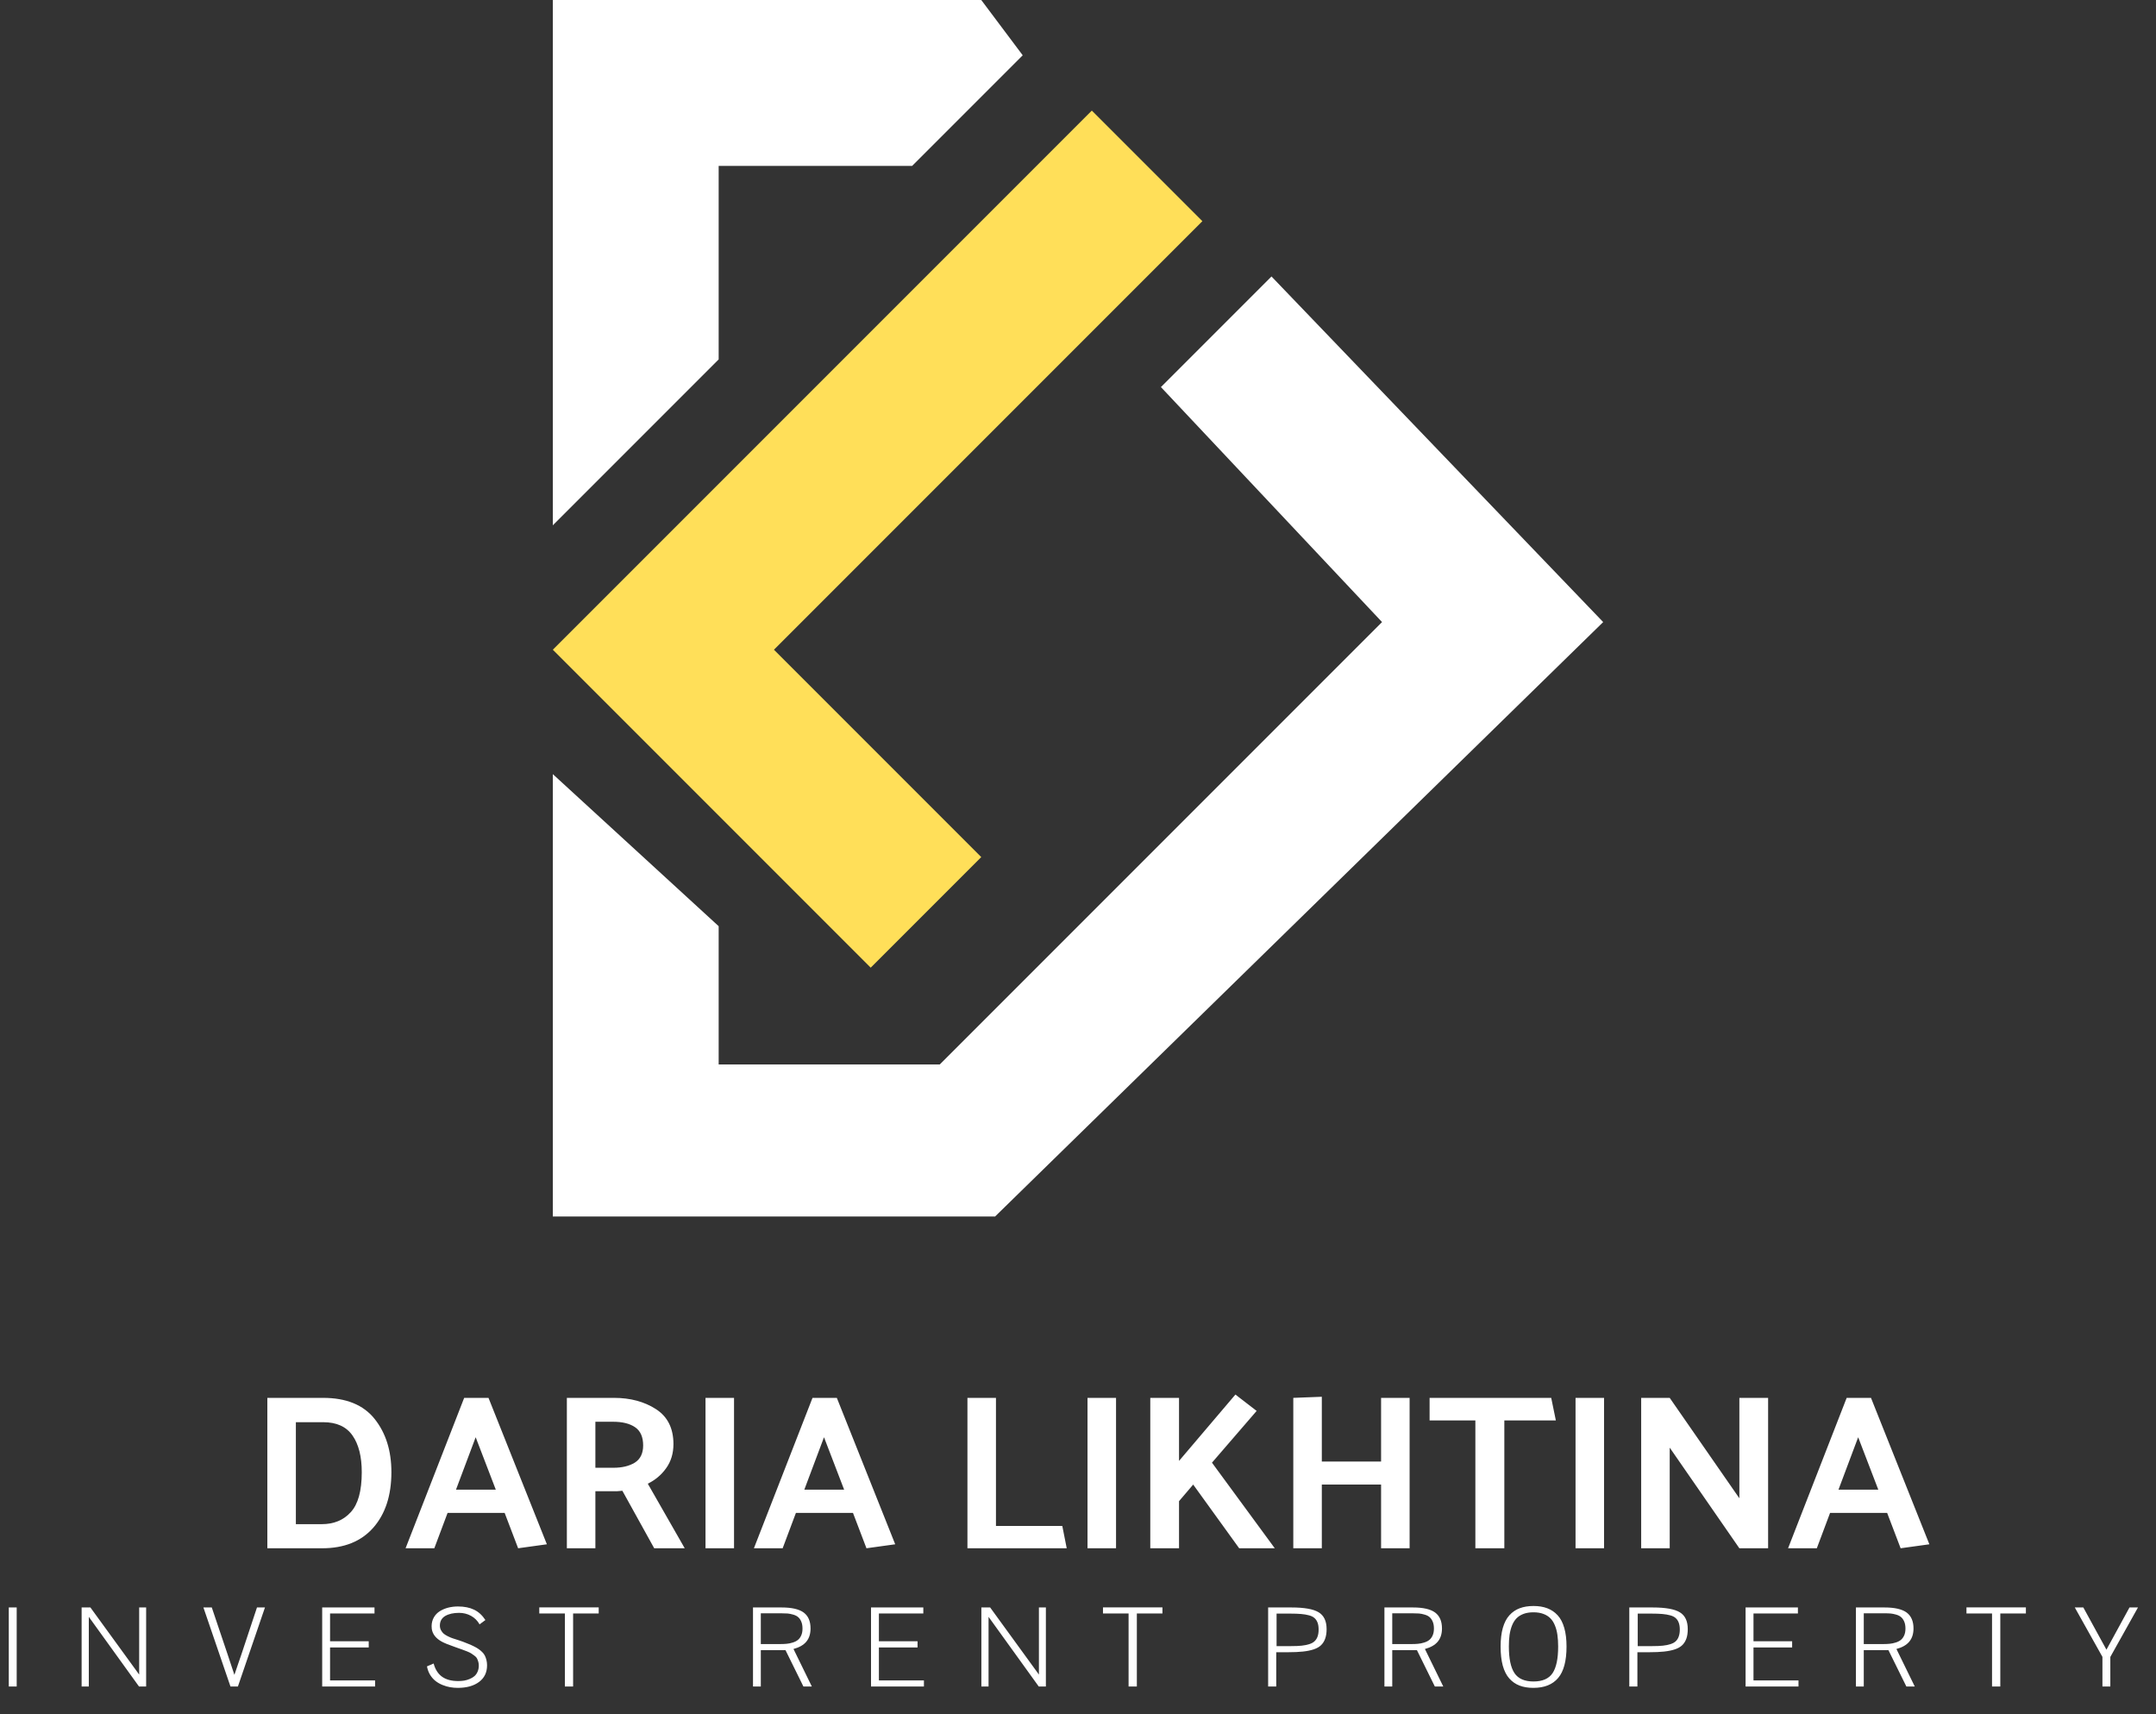
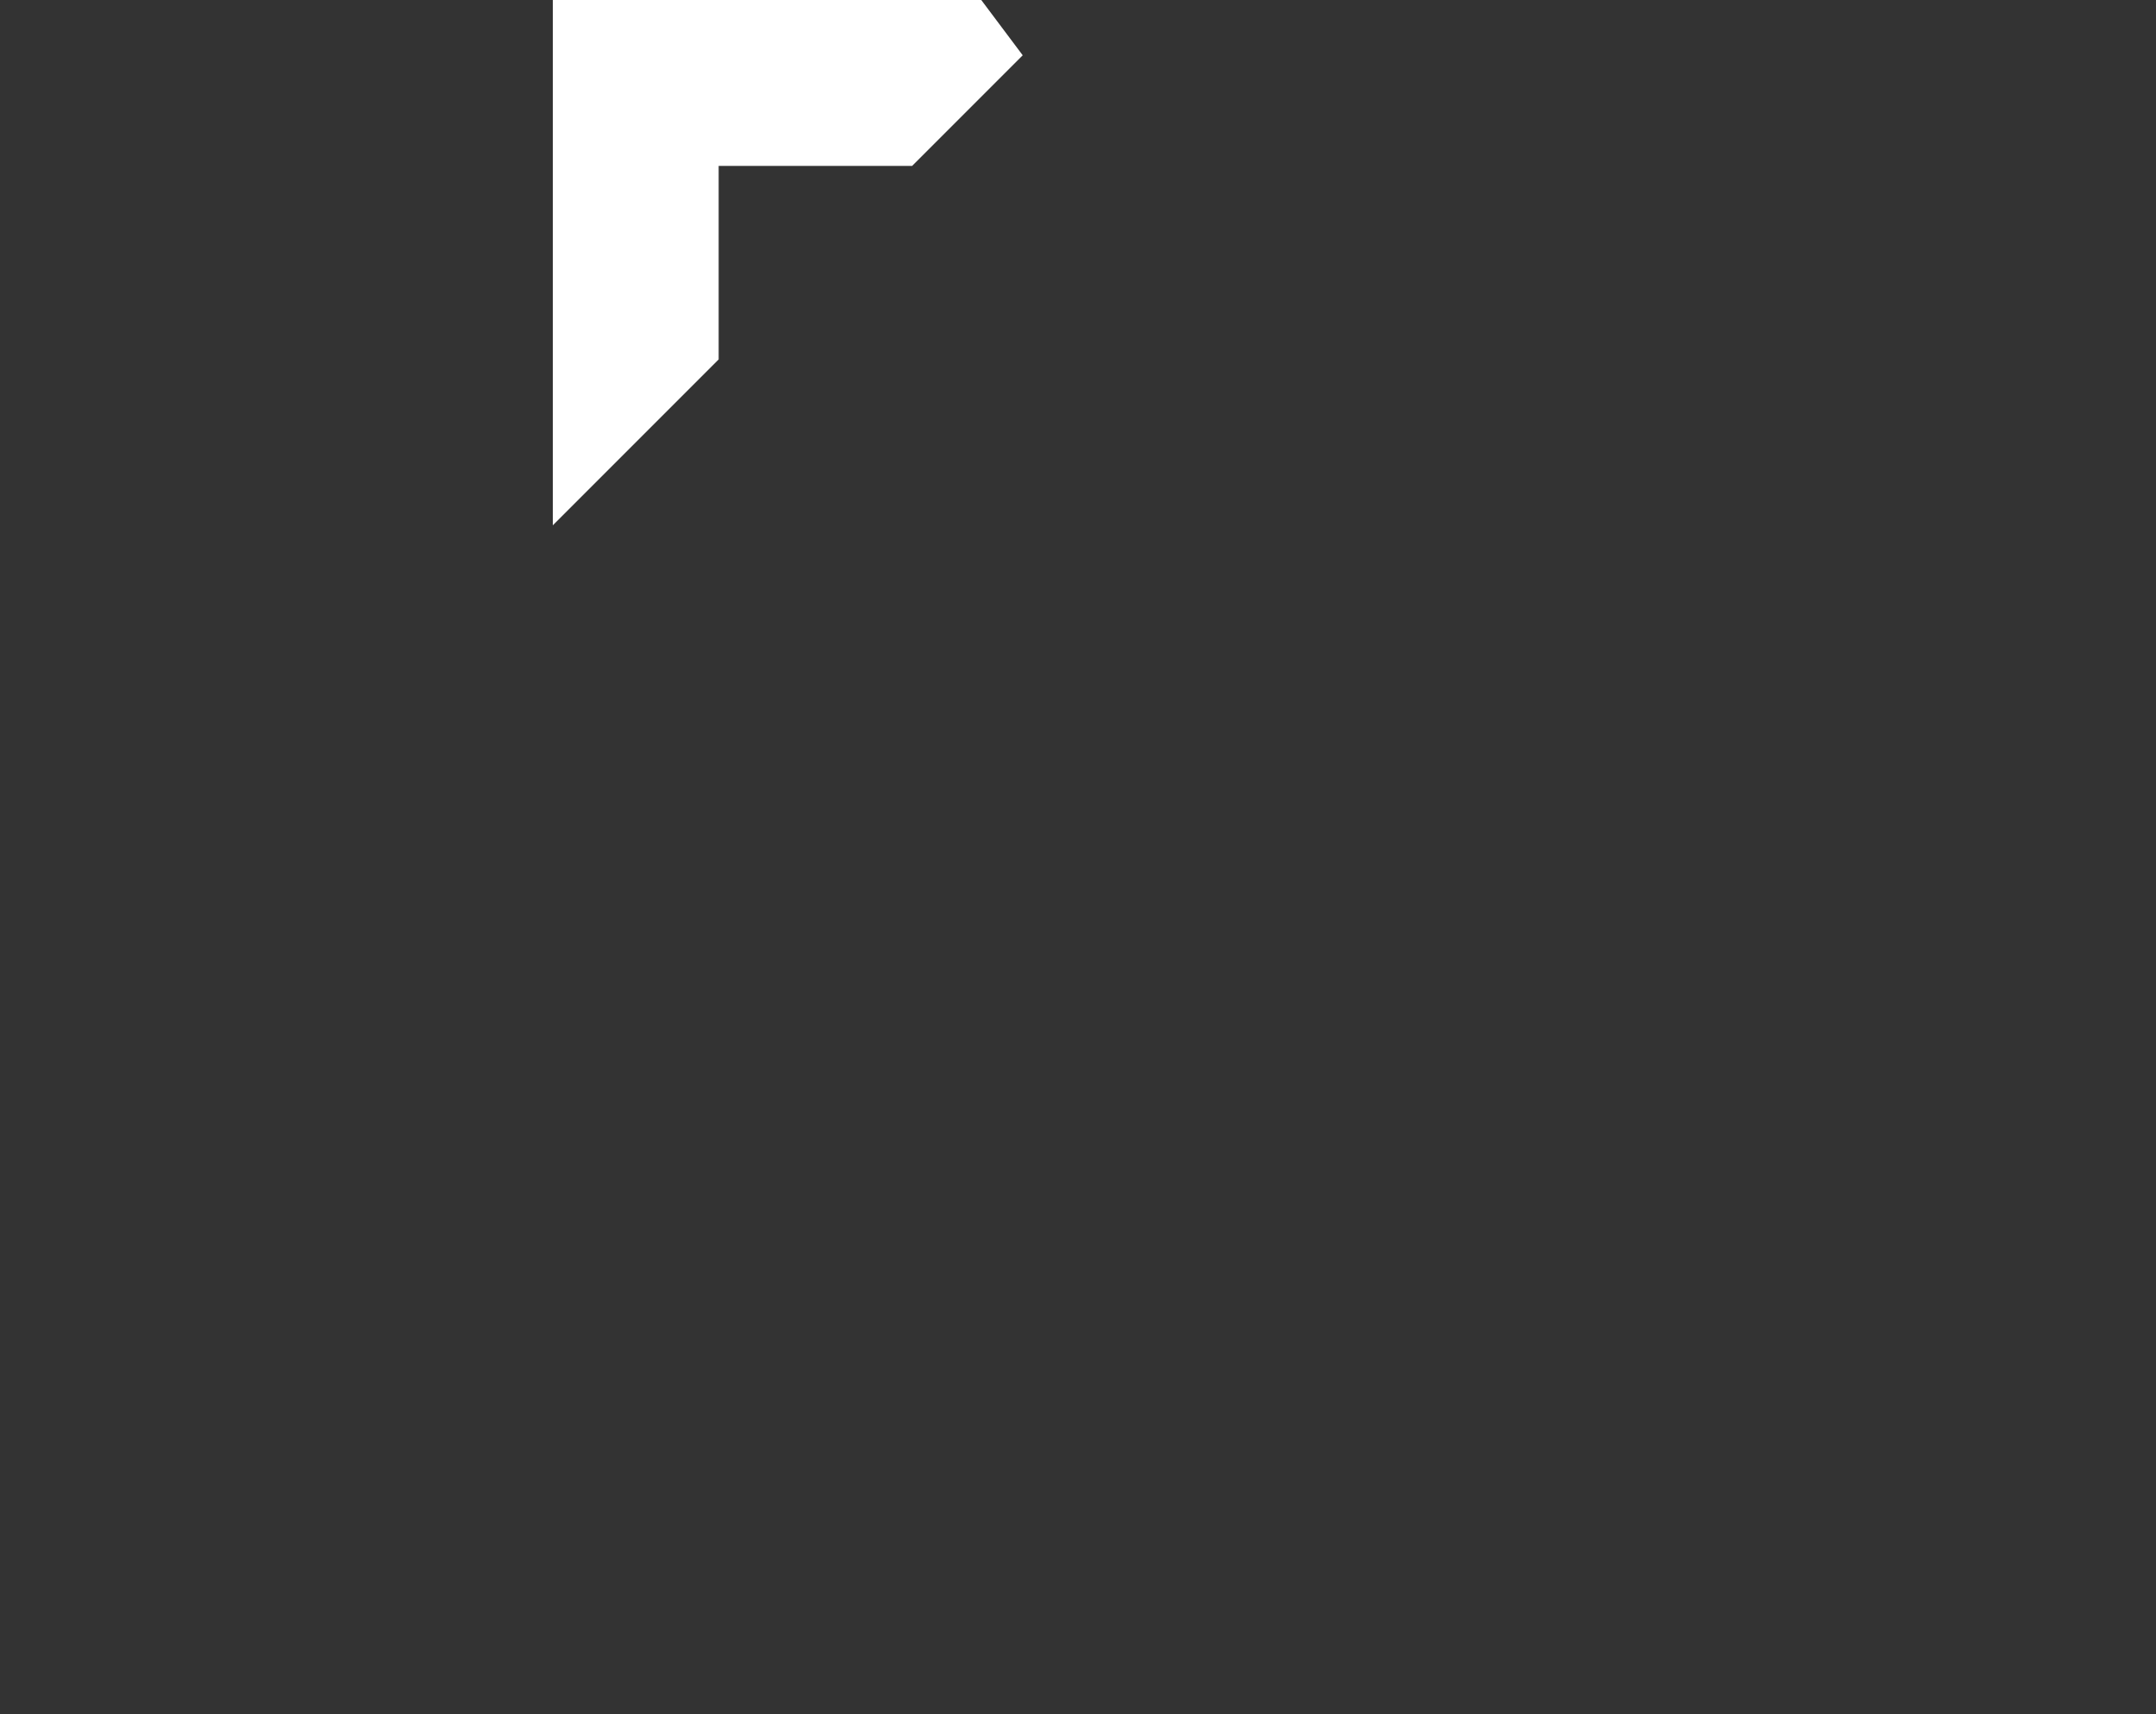
<svg xmlns="http://www.w3.org/2000/svg" width="78" height="62" viewBox="0 0 78 62" fill="none">
  <rect x="0" y="0" width="78" height="62" fill="#333333" stroke="none" />
-   <path d="M11.656 56H9.672V50.56H11.688C12.525 50.56 13.147 50.813 13.552 51.32C13.957 51.827 14.16 52.469 14.16 53.248C14.16 54.091 13.941 54.76 13.504 55.256C13.067 55.752 12.451 56 11.656 56ZM11.696 51.44H10.704V55.128H11.64C12.077 55.128 12.427 54.984 12.688 54.696C12.955 54.408 13.088 53.925 13.088 53.248C13.088 52.683 12.976 52.24 12.752 51.92C12.528 51.6 12.176 51.44 11.696 51.44ZM17.209 51.984L16.497 53.88H17.937L17.209 51.984ZM17.673 50.56L19.785 55.856L18.745 56L18.257 54.72H16.193L15.713 56H14.673L16.793 50.56H17.673ZM22.18 51.424H21.54V53.088H22.196C22.505 53.088 22.761 53.027 22.964 52.904C23.167 52.776 23.268 52.568 23.268 52.28C23.268 51.976 23.172 51.757 22.98 51.624C22.788 51.491 22.521 51.424 22.18 51.424ZM23.668 56L22.516 53.92C22.457 53.925 22.396 53.931 22.332 53.936C22.268 53.936 22.204 53.936 22.14 53.936H21.54V56H20.508V50.56H22.212C22.804 50.56 23.311 50.696 23.732 50.968C24.153 51.24 24.364 51.661 24.364 52.232C24.364 52.568 24.276 52.859 24.1 53.104C23.929 53.344 23.708 53.531 23.436 53.664L24.772 56H23.668ZM26.556 50.56V56H25.524V50.56H26.556ZM29.811 51.984L29.099 53.88H30.539L29.811 51.984ZM30.275 50.56L32.387 55.856L31.347 56L30.859 54.72H28.795L28.315 56H27.275L29.395 50.56H30.275ZM38.592 56H35V50.56H36.032V55.192H38.432L38.592 56ZM40.376 50.56V56H39.344V50.56H40.376ZM42.655 50.56V52.84L44.695 50.44L45.463 51.032L43.847 52.904L46.119 56H44.831L43.167 53.696L42.655 54.296V56H41.615V50.56H42.655ZM47.821 50.52V52.864H49.965V50.56H50.997V56H49.965V53.696H47.821V56H46.789V50.56L47.821 50.52ZM51.72 50.56H56.12L56.288 51.376H54.424V56H53.376V51.376H51.72V50.56ZM58.032 50.56V56H57V50.56H58.032ZM63.967 50.56V56H62.927L60.407 52.36V56H59.375V50.56H60.407L62.927 54.192V50.56H63.967ZM67.225 51.984L66.513 53.88H67.953L67.225 51.984ZM67.689 50.56L69.801 55.856L68.761 56L68.273 54.72H66.209L65.729 56H64.689L66.809 50.56H67.689Z" fill="white" />
-   <path d="M0.604 61H0.318V58.141H0.604V61ZM2.953 61V58.141H3.271L5.035 60.568V59.801V58.141H5.287V61H5.029L3.213 58.48C3.213 58.48 3.213 58.751 3.213 59.291V61H2.953ZM8.338 61L7.359 58.141H7.662L8.234 59.836C8.249 59.878 8.285 59.988 8.344 60.168C8.404 60.346 8.449 60.483 8.48 60.578C8.512 60.484 8.557 60.352 8.615 60.182C8.674 60.011 8.714 59.896 8.734 59.836L9.297 58.141H9.586L8.607 61H8.338ZM13.57 61H11.656V58.141H13.549V58.359H11.941V59.363H13.34V59.588H11.941V60.779H13.57V61ZM16.566 58.105C16.797 58.105 16.991 58.144 17.15 58.221C17.311 58.297 17.447 58.422 17.561 58.596L17.35 58.752C17.273 58.617 17.169 58.514 17.039 58.443C16.909 58.372 16.765 58.336 16.607 58.336C16.403 58.336 16.236 58.374 16.107 58.449C15.979 58.525 15.914 58.641 15.914 58.797C15.914 58.858 15.928 58.914 15.955 58.965C15.982 59.016 16.015 59.057 16.053 59.09C16.092 59.122 16.143 59.154 16.207 59.185C16.272 59.217 16.33 59.241 16.381 59.258C16.433 59.275 16.497 59.296 16.574 59.32C16.651 59.345 16.71 59.365 16.752 59.381C16.839 59.415 16.911 59.443 16.967 59.467C17.023 59.489 17.085 59.517 17.152 59.551C17.22 59.585 17.275 59.617 17.316 59.647C17.358 59.675 17.4 59.71 17.443 59.752C17.486 59.794 17.519 59.837 17.541 59.883C17.564 59.928 17.583 59.981 17.598 60.041C17.613 60.1 17.621 60.163 17.621 60.232C17.621 60.489 17.525 60.69 17.332 60.834C17.141 60.977 16.884 61.049 16.561 61.049C16.468 61.049 16.376 61.041 16.285 61.025C16.195 61.01 16.104 60.983 16.01 60.945C15.917 60.908 15.834 60.86 15.76 60.803C15.685 60.745 15.62 60.671 15.562 60.58C15.507 60.489 15.468 60.386 15.447 60.272L15.688 60.168C15.746 60.383 15.848 60.542 15.994 60.647C16.141 60.751 16.336 60.803 16.578 60.803C16.652 60.803 16.723 60.797 16.791 60.787C16.859 60.775 16.925 60.756 16.99 60.728C17.057 60.701 17.114 60.667 17.162 60.627C17.21 60.585 17.249 60.532 17.277 60.467C17.307 60.4 17.322 60.325 17.322 60.242C17.322 60.189 17.315 60.14 17.301 60.096C17.287 60.051 17.271 60.014 17.256 59.982C17.24 59.95 17.209 59.917 17.162 59.883C17.115 59.849 17.078 59.823 17.051 59.805C17.023 59.785 16.971 59.76 16.893 59.728C16.814 59.697 16.756 59.675 16.717 59.662C16.679 59.648 16.607 59.622 16.502 59.586C16.485 59.579 16.472 59.575 16.463 59.572C16.231 59.492 16.07 59.426 15.979 59.375C15.769 59.259 15.65 59.107 15.621 58.918C15.617 58.887 15.615 58.854 15.615 58.82C15.615 58.702 15.642 58.596 15.695 58.502C15.749 58.408 15.82 58.333 15.91 58.277C16.001 58.22 16.102 58.177 16.213 58.148C16.325 58.12 16.443 58.105 16.566 58.105ZM19.51 58.359V58.139H21.66V58.359H20.734V61H20.436V58.359H19.51ZM29.324 58.9C29.324 59.096 29.273 59.255 29.172 59.377C29.072 59.498 28.917 59.587 28.707 59.643L29.371 61H29.066L28.418 59.685H27.525V61H27.242V58.141H28.275C28.646 58.141 28.914 58.203 29.078 58.326C29.242 58.449 29.324 58.64 29.324 58.9ZM27.525 58.352V59.465H28.211C28.305 59.465 28.387 59.462 28.457 59.455C28.529 59.449 28.602 59.434 28.678 59.41C28.755 59.387 28.817 59.355 28.865 59.316C28.915 59.277 28.955 59.223 28.986 59.154C29.018 59.084 29.033 59.001 29.033 58.904C29.033 58.805 29.018 58.721 28.988 58.652C28.958 58.582 28.921 58.528 28.875 58.49C28.831 58.451 28.771 58.421 28.697 58.4C28.624 58.378 28.556 58.365 28.492 58.359C28.428 58.354 28.35 58.352 28.258 58.352H27.525ZM33.426 61H31.512V58.141H33.404V58.359H31.797V59.363H33.195V59.588H31.797V60.779H33.426V61ZM35.504 61V58.141H35.822L37.586 60.568V59.801V58.141H37.838V61H37.58L35.764 58.48C35.764 58.48 35.764 58.751 35.764 59.291V61H35.504ZM39.904 58.359V58.139H42.055V58.359H41.129V61H40.83V58.359H39.904ZM45.879 61V58.141H46.721C47.187 58.141 47.516 58.199 47.707 58.316C47.898 58.432 47.994 58.635 47.994 58.924C47.994 59.057 47.977 59.171 47.943 59.266C47.911 59.359 47.861 59.439 47.795 59.504C47.728 59.569 47.638 59.62 47.523 59.658C47.41 59.695 47.281 59.721 47.135 59.736C46.989 59.752 46.812 59.76 46.605 59.76H46.172V61H45.879ZM46.184 58.363V59.539H46.715C46.863 59.539 46.989 59.534 47.092 59.523C47.195 59.512 47.287 59.493 47.369 59.467C47.451 59.441 47.516 59.405 47.562 59.359C47.609 59.314 47.645 59.257 47.668 59.19C47.693 59.12 47.705 59.037 47.705 58.94C47.705 58.842 47.693 58.76 47.668 58.693C47.643 58.626 47.607 58.57 47.559 58.527C47.512 58.483 47.445 58.449 47.359 58.426C47.273 58.402 47.178 58.386 47.072 58.377C46.967 58.368 46.835 58.363 46.676 58.363H46.184ZM52.168 58.9C52.168 59.096 52.117 59.255 52.016 59.377C51.915 59.498 51.76 59.587 51.551 59.643L52.215 61H51.91L51.262 59.685H50.369V61H50.086V58.141H51.119C51.49 58.141 51.758 58.203 51.922 58.326C52.086 58.449 52.168 58.64 52.168 58.9ZM50.369 58.352V59.465H51.055C51.148 59.465 51.23 59.462 51.301 59.455C51.372 59.449 51.446 59.434 51.522 59.41C51.598 59.387 51.661 59.355 51.709 59.316C51.758 59.277 51.799 59.223 51.83 59.154C51.861 59.084 51.877 59.001 51.877 58.904C51.877 58.805 51.862 58.721 51.832 58.652C51.802 58.582 51.764 58.528 51.719 58.49C51.675 58.451 51.615 58.421 51.541 58.4C51.468 58.378 51.4 58.365 51.336 58.359C51.272 58.354 51.194 58.352 51.102 58.352H50.369ZM55.478 58.088C55.669 58.088 55.835 58.115 55.978 58.17C56.123 58.225 56.248 58.309 56.353 58.424C56.459 58.538 56.538 58.691 56.592 58.881C56.647 59.07 56.674 59.294 56.674 59.553C56.674 60.074 56.573 60.453 56.371 60.691C56.169 60.93 55.871 61.049 55.477 61.049C55.285 61.049 55.118 61.022 54.975 60.967C54.831 60.912 54.708 60.826 54.603 60.709C54.499 60.592 54.421 60.437 54.367 60.244C54.315 60.051 54.289 59.822 54.289 59.555C54.289 59.294 54.316 59.07 54.369 58.881C54.424 58.691 54.503 58.538 54.607 58.424C54.712 58.308 54.835 58.223 54.978 58.17C55.123 58.115 55.29 58.088 55.478 58.088ZM55.477 58.316C55.341 58.316 55.222 58.335 55.119 58.373C55.018 58.411 54.933 58.464 54.865 58.533C54.799 58.601 54.745 58.687 54.703 58.791C54.661 58.895 54.632 59.009 54.613 59.133C54.596 59.255 54.588 59.395 54.588 59.553C54.588 59.992 54.656 60.312 54.791 60.516C54.926 60.717 55.156 60.818 55.478 60.818C55.803 60.818 56.033 60.718 56.168 60.518C56.303 60.317 56.371 59.996 56.371 59.555C56.371 59.397 56.362 59.257 56.344 59.133C56.327 59.009 56.297 58.895 56.254 58.791C56.212 58.687 56.158 58.601 56.09 58.533C56.022 58.464 55.937 58.411 55.834 58.373C55.732 58.335 55.613 58.316 55.477 58.316ZM58.945 61V58.141H59.787C60.253 58.141 60.582 58.199 60.773 58.316C60.965 58.432 61.06 58.635 61.06 58.924C61.06 59.057 61.044 59.171 61.01 59.266C60.977 59.359 60.928 59.439 60.861 59.504C60.795 59.569 60.704 59.62 60.59 59.658C60.477 59.695 60.347 59.721 60.201 59.736C60.055 59.752 59.879 59.76 59.672 59.76H59.238V61H58.945ZM59.25 58.363V59.539H59.781C59.93 59.539 60.055 59.534 60.158 59.523C60.261 59.512 60.353 59.493 60.435 59.467C60.518 59.441 60.582 59.405 60.629 59.359C60.676 59.314 60.711 59.257 60.734 59.19C60.759 59.12 60.772 59.037 60.772 58.94C60.772 58.842 60.759 58.76 60.734 58.693C60.71 58.626 60.673 58.57 60.625 58.527C60.578 58.483 60.512 58.449 60.426 58.426C60.34 58.402 60.244 58.386 60.139 58.377C60.033 58.368 59.901 58.363 59.742 58.363H59.25ZM65.066 61H63.152V58.141H65.045V58.359H63.438V59.363H64.836V59.588H63.438V60.779H65.066V61ZM69.227 58.9C69.227 59.096 69.176 59.255 69.074 59.377C68.974 59.498 68.819 59.587 68.609 59.643L69.273 61H68.969L68.32 59.685H67.428V61H67.144V58.141H68.178C68.549 58.141 68.816 58.203 68.981 58.326C69.144 58.449 69.227 58.64 69.227 58.9ZM67.428 58.352V59.465H68.113C68.207 59.465 68.289 59.462 68.359 59.455C68.431 59.449 68.505 59.434 68.58 59.41C68.657 59.387 68.719 59.355 68.768 59.316C68.817 59.277 68.857 59.223 68.889 59.154C68.92 59.084 68.936 59.001 68.936 58.904C68.936 58.805 68.921 58.721 68.891 58.652C68.861 58.582 68.823 58.528 68.777 58.49C68.733 58.451 68.674 58.421 68.6 58.4C68.527 58.378 68.458 58.365 68.394 58.359C68.331 58.354 68.253 58.352 68.16 58.352H67.428ZM71.143 58.359V58.139H73.293V58.359H72.367V61H72.068V58.359H71.143ZM76.062 59.928L75.062 58.141H75.371L76.207 59.668L77.041 58.141H77.348L76.348 59.93V61H76.062V59.928Z" fill="white" />
-   <path d="M20 23.5L31.5 35L35.5 31L28 23.5L43.5 8L39.5 4L20 23.5Z" fill="#FFDF59" />
-   <path d="M20 44V28L26 33.5V38.5H34L50 22.5L42 14L46 10L58 22.5L36 44H20Z" fill="white" />
  <path d="M20 19V0H35.5L37 2L33 6H26V13L20 19Z" fill="white" />
</svg>